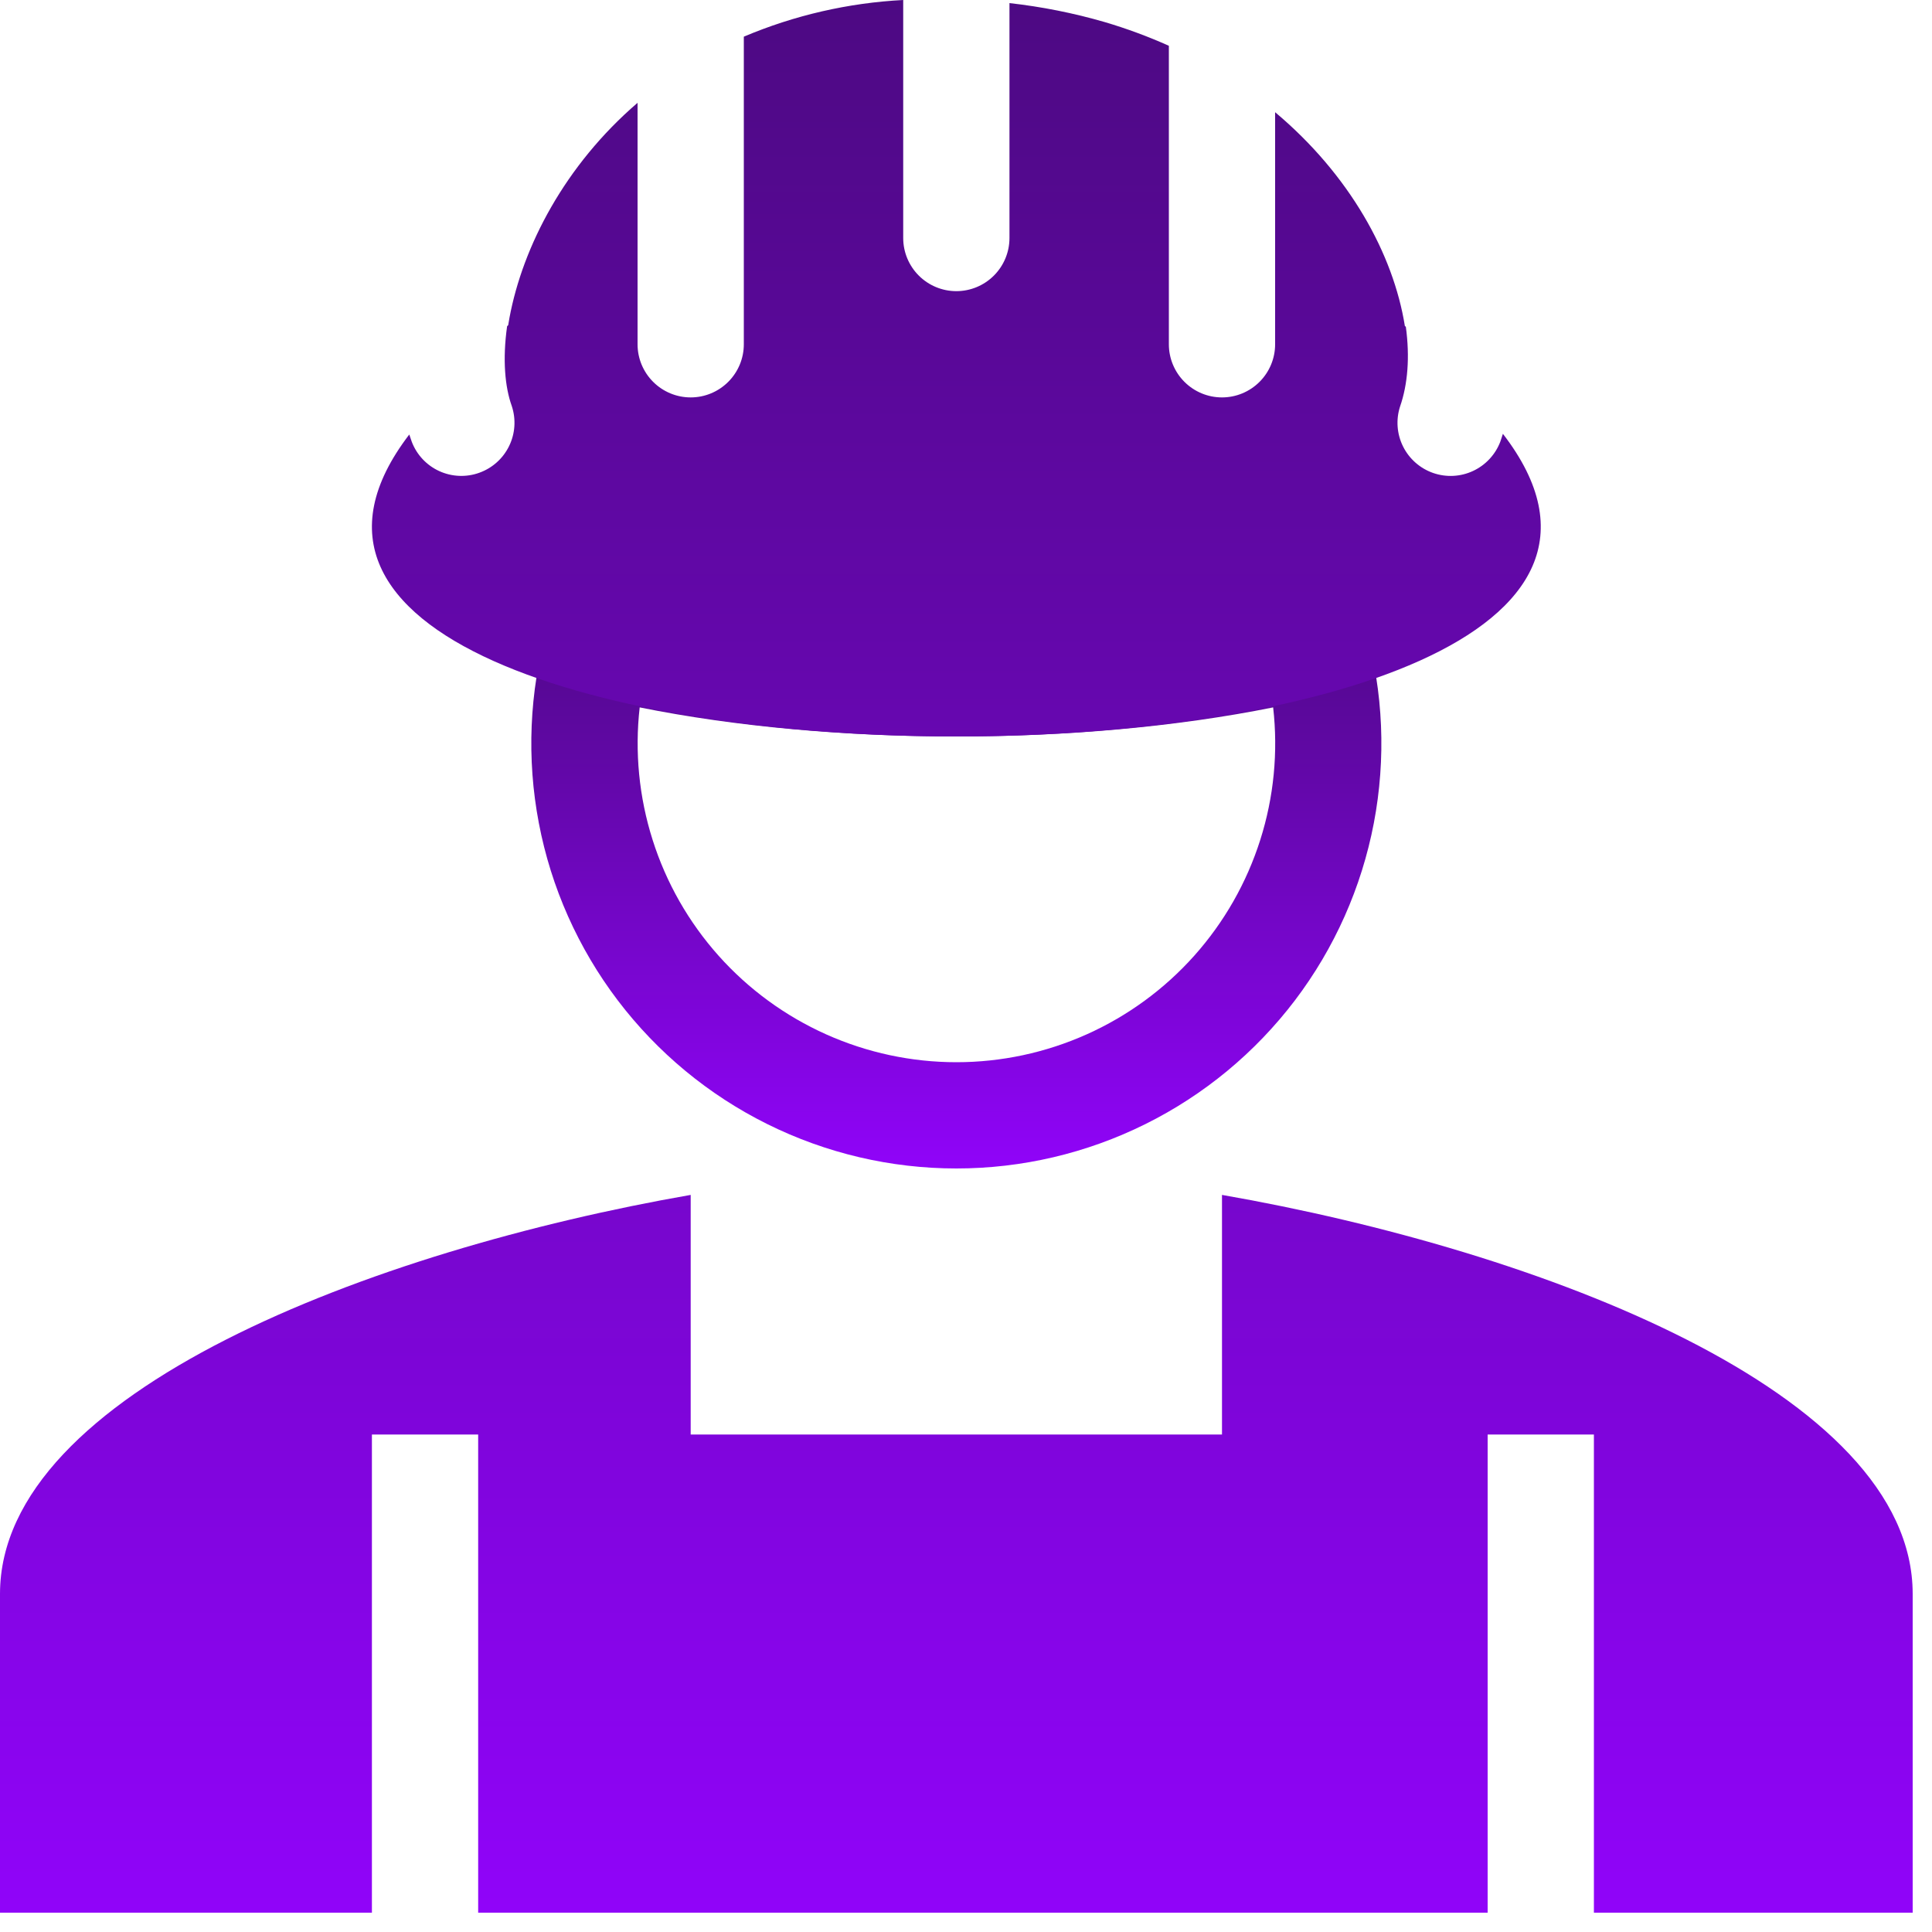
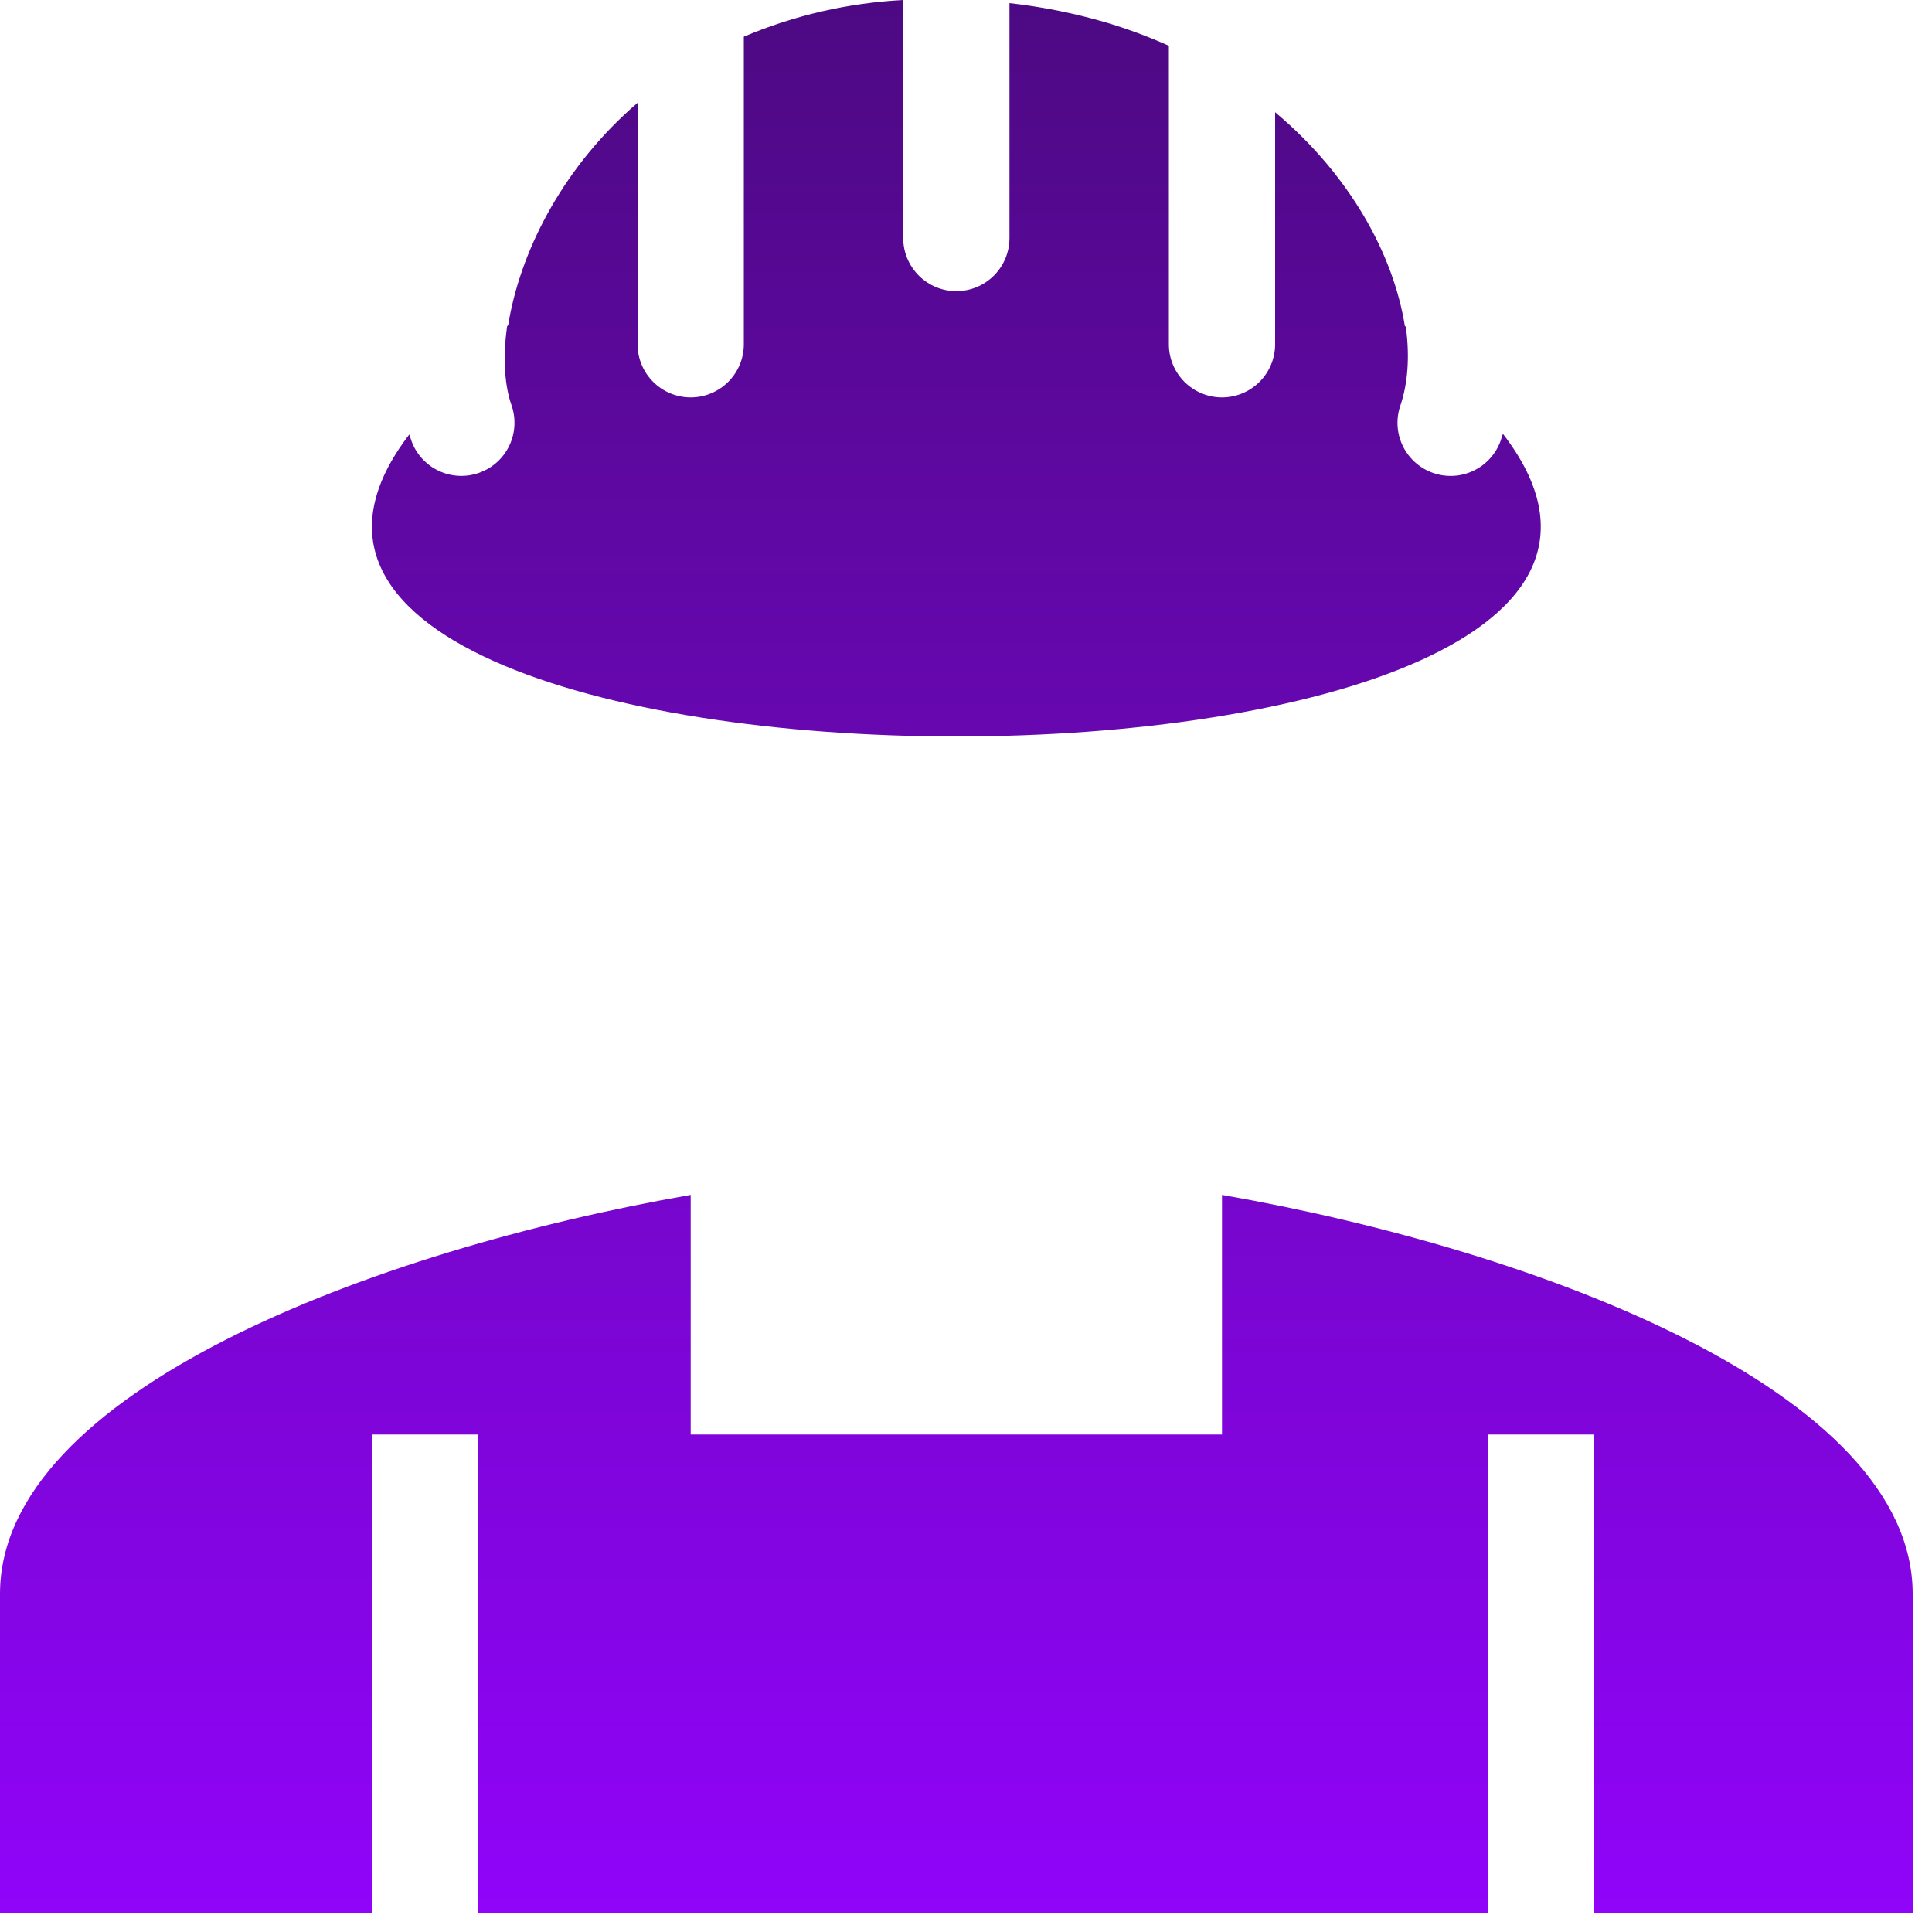
<svg xmlns="http://www.w3.org/2000/svg" width="50" height="50" viewBox="0 0 50 50" fill="none">
-   <path fill-rule="evenodd" clip-rule="evenodd" d="M33.676 15.32C34.025 15.23 34.395 15.28 34.706 15.46C35.018 15.639 35.247 15.934 35.344 16.28C35.801 17.915 35.873 19.633 35.555 21.3C35.237 22.967 34.538 24.538 33.512 25.89C32.486 27.241 31.161 28.338 29.641 29.092C28.121 29.847 26.447 30.24 24.75 30.24C23.053 30.24 21.379 29.847 19.859 29.092C18.339 28.338 17.014 27.241 15.988 25.89C14.962 24.538 14.262 22.967 13.945 21.3C13.627 19.633 13.699 17.915 14.156 16.28C14.253 15.934 14.482 15.639 14.794 15.46C15.105 15.28 15.475 15.23 15.823 15.32C20.941 16.64 28.559 16.64 33.676 15.32ZM16.555 18.307C16.424 19.461 16.538 20.631 16.89 21.738C17.241 22.846 17.823 23.867 18.597 24.734C19.371 25.601 20.32 26.294 21.38 26.769C22.441 27.244 23.59 27.49 24.752 27.49C25.914 27.49 27.063 27.244 28.124 26.769C29.184 26.294 30.133 25.601 30.907 24.734C31.681 23.867 32.263 22.846 32.615 21.738C32.967 20.631 33.081 19.461 32.949 18.307C27.976 19.311 21.527 19.311 16.555 18.307Z" fill="url(#paint0_linear_3908_8451)" />
  <path fill-rule="evenodd" clip-rule="evenodd" d="M17.875 30.924C9.643 32.361 0 36.029 0 41.25V49.5H49.5V41.25C49.5 36.029 39.857 32.361 31.625 30.924V37.125H17.875V30.924ZM9.625 49.5V37.125H12.375V49.5H9.625ZM38.5 37.125V49.5H41.25V37.125H38.5ZM26.125 0.08V6.16C26.125 6.525 25.98 6.874 25.722 7.132C25.464 7.39 25.115 7.535 24.75 7.535C24.385 7.535 24.036 7.39 23.778 7.132C23.52 6.874 23.375 6.525 23.375 6.16V0C21.955 0.074 20.559 0.395 19.25 0.949V8.91C19.25 9.275 19.105 9.624 18.847 9.882C18.589 10.14 18.24 10.285 17.875 10.285C17.51 10.285 17.161 10.14 16.903 9.882C16.645 9.624 16.5 9.275 16.5 8.91V2.661C14.616 4.28 13.53 6.381 13.185 8.223L13.152 8.415L13.124 8.443C13.002 9.307 13.069 10.02 13.245 10.509C13.358 10.85 13.333 11.221 13.176 11.543C13.019 11.866 12.742 12.114 12.404 12.235C12.066 12.357 11.695 12.341 11.368 12.192C11.042 12.043 10.787 11.772 10.658 11.437L10.592 11.245C2.607 21.67 46.937 21.665 38.895 11.227L38.829 11.428C38.702 11.763 38.449 12.036 38.123 12.188C37.798 12.34 37.426 12.358 37.088 12.24C36.749 12.121 36.47 11.875 36.31 11.553C36.151 11.232 36.123 10.86 36.234 10.519C36.432 9.95 36.49 9.24 36.383 8.456L36.358 8.438C36.061 6.579 34.931 4.524 33 2.904V8.91C33 9.275 32.855 9.624 32.597 9.882C32.339 10.14 31.99 10.285 31.625 10.285C31.26 10.285 30.911 10.14 30.653 9.882C30.395 9.624 30.25 9.275 30.25 8.91V1.185C29.713 0.944 29.16 0.74 28.596 0.573C27.788 0.338 26.961 0.174 26.125 0.08Z" fill="url(#paint1_linear_3908_8451)" />
  <defs>
    <linearGradient id="paint0_linear_3908_8451" x1="24.75" y1="15.277" x2="24.75" y2="30.24" gradientUnits="userSpaceOnUse">
      <stop stop-color="#4D0983" />
      <stop offset="1" stop-color="#9004F9" />
    </linearGradient>
    <linearGradient id="paint1_linear_3908_8451" x1="24.75" y1="0" x2="24.75" y2="49.5" gradientUnits="userSpaceOnUse">
      <stop stop-color="#4D0983" />
      <stop offset="1" stop-color="#9004F9" />
    </linearGradient>
  </defs>
</svg>